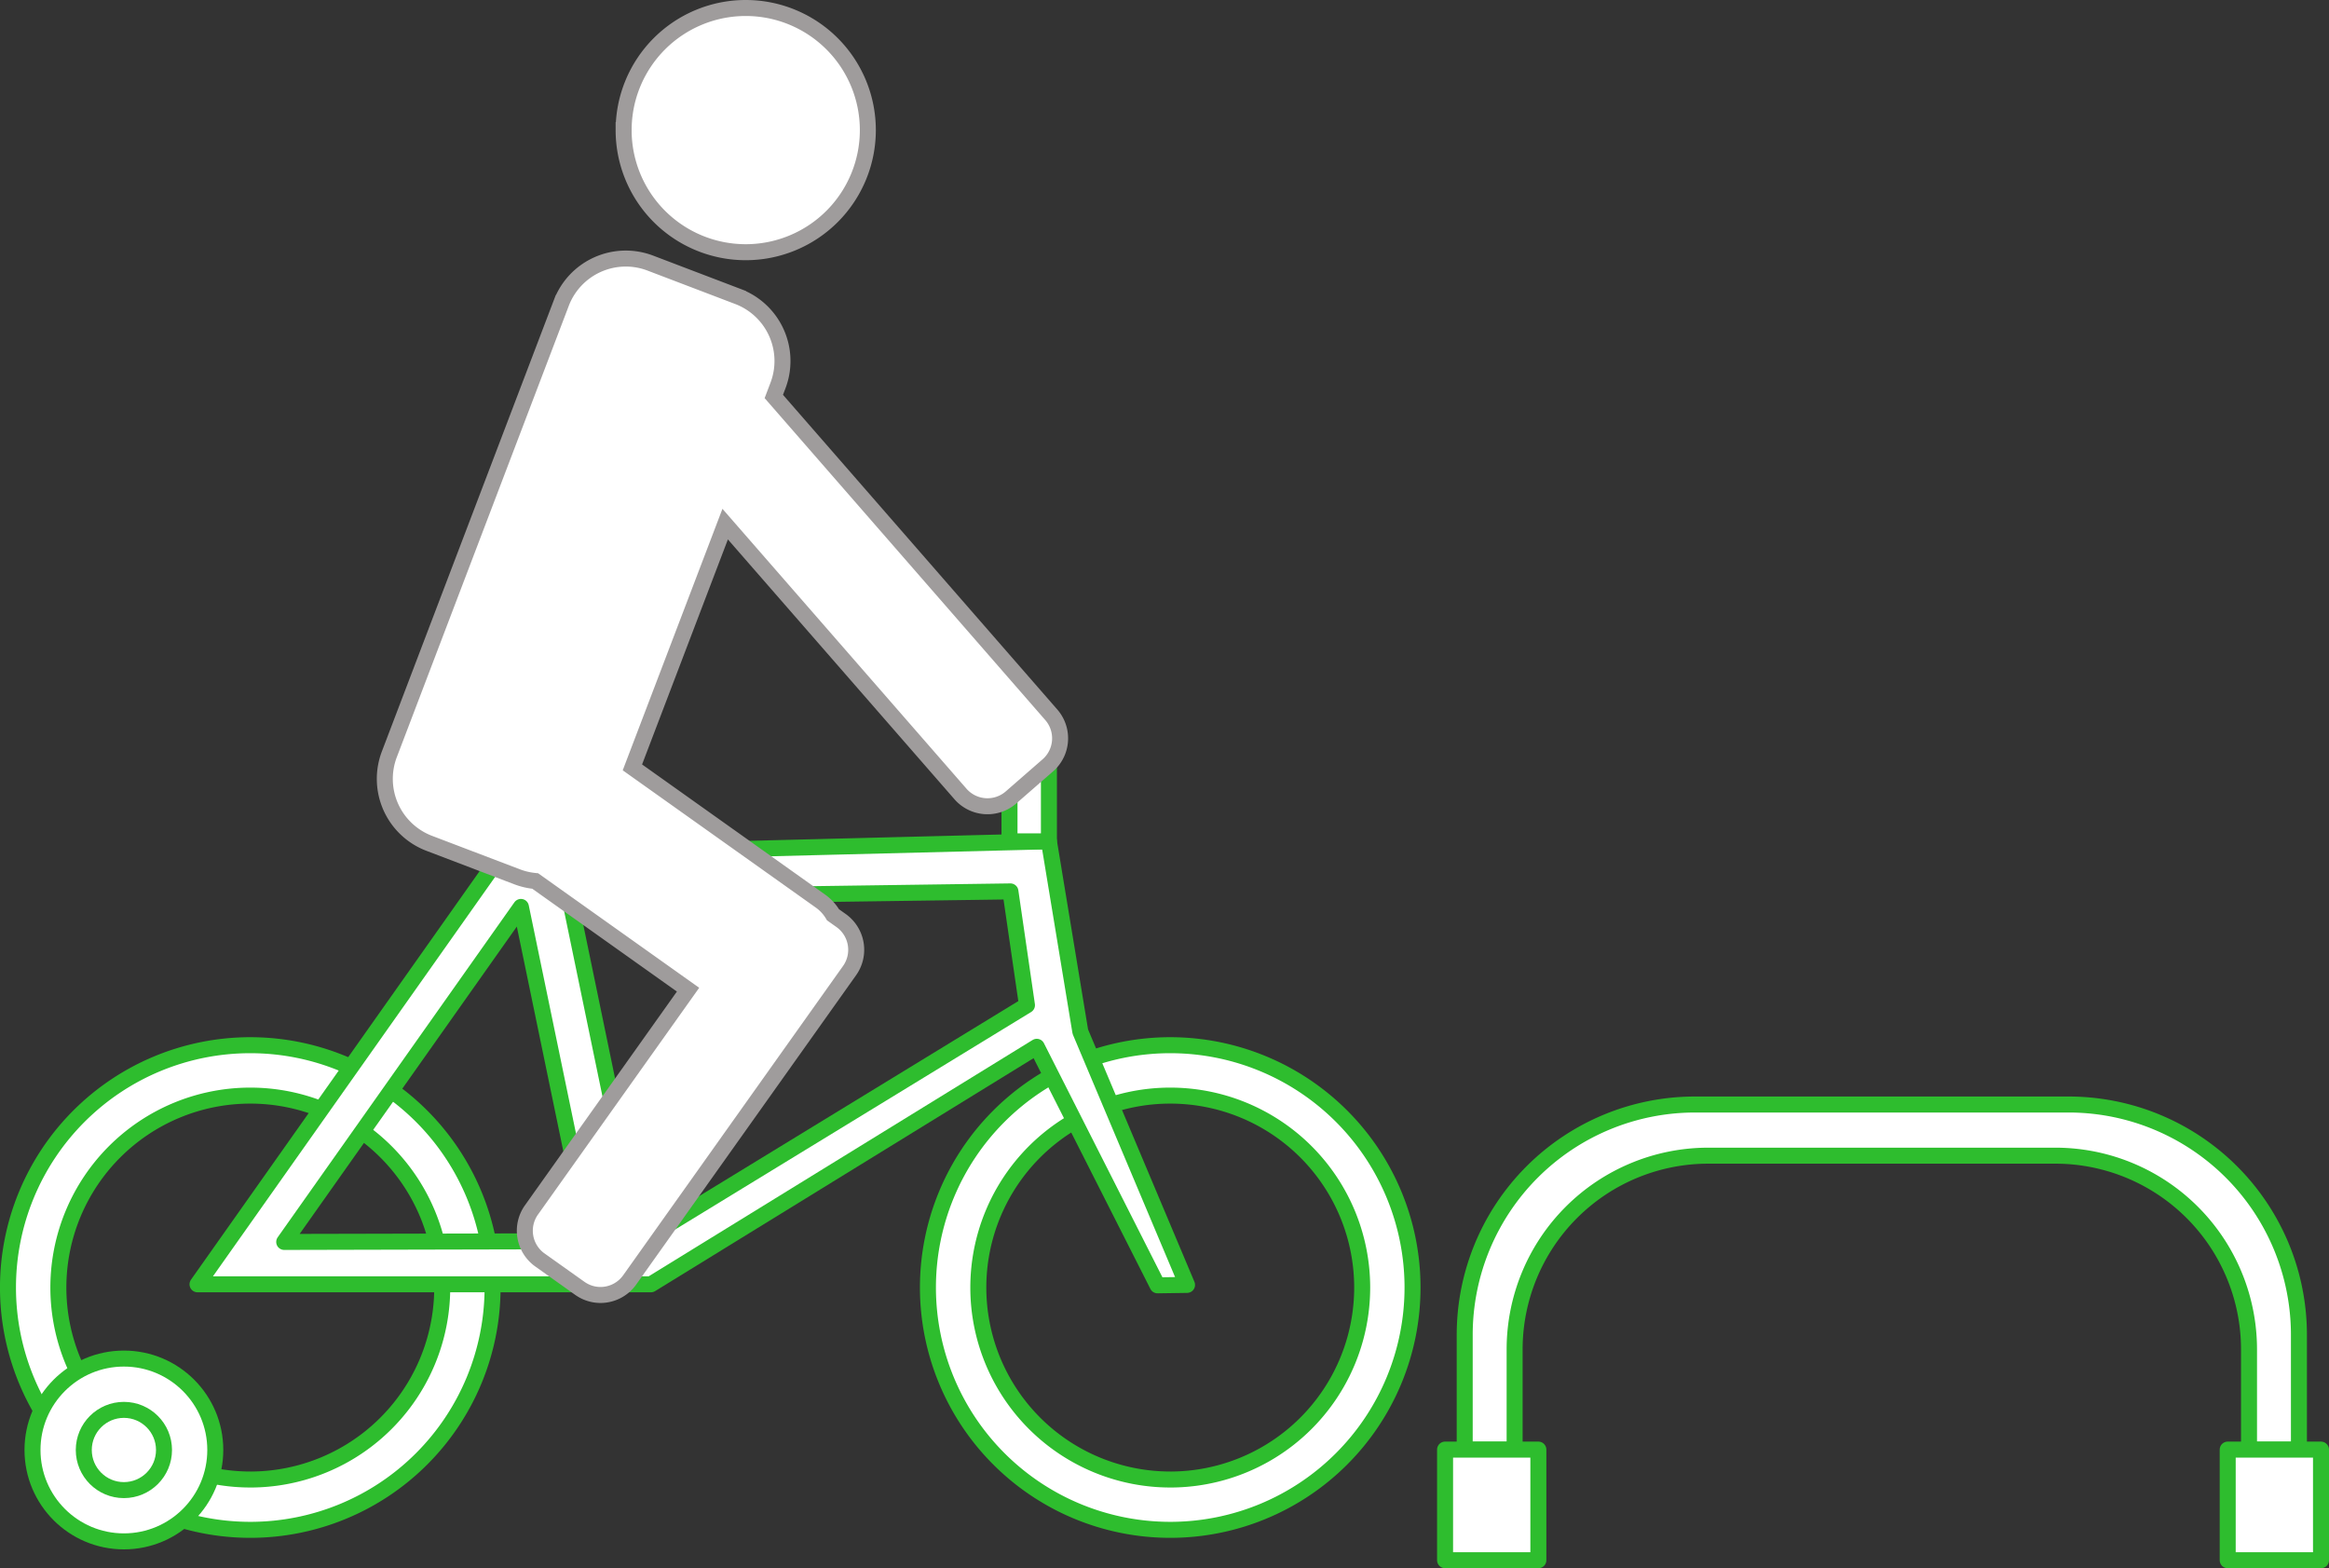
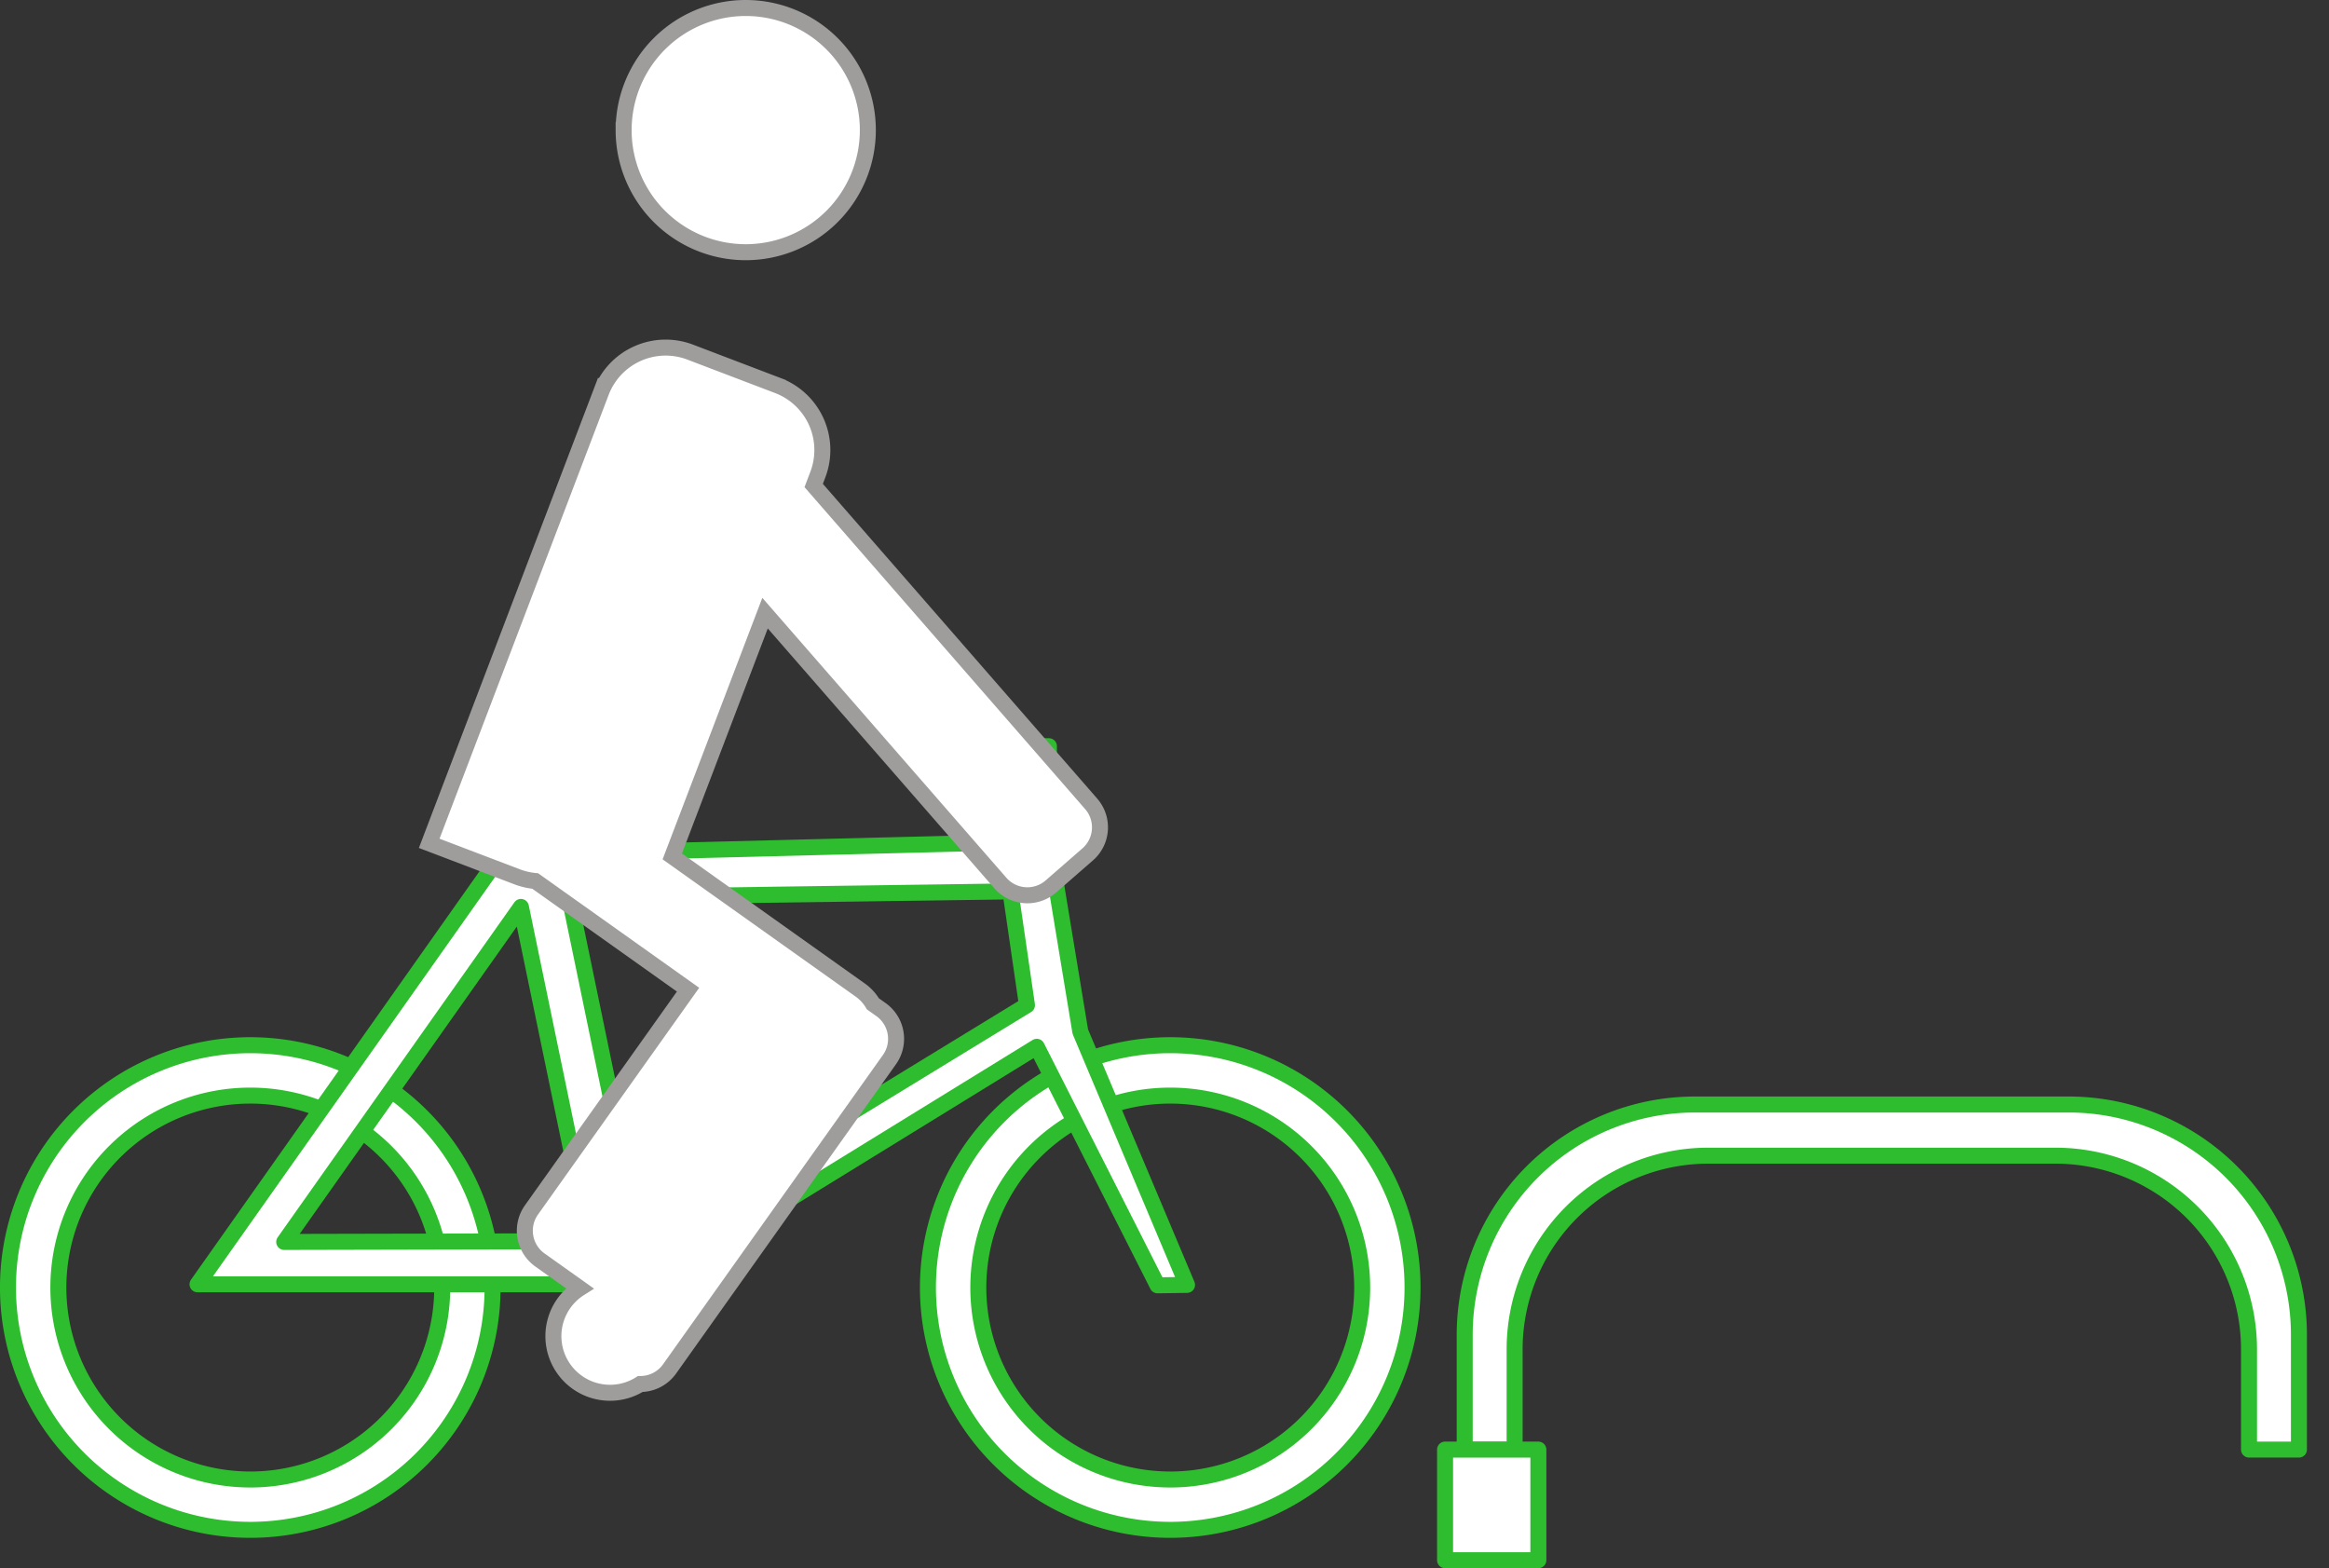
<svg xmlns="http://www.w3.org/2000/svg" width="145.613" height="98.04" viewBox="0 0 145.613 98.04">
  <rect x="0" y="0" width="145.613" height="98.04" fill="#333333" stroke="none" />
  <g transform="translate(-33.387 -96.421)">
    <path d="M83.257,135.5A15.149,15.149,0,1,0,98.405,150.65,15.15,15.15,0,0,0,83.257,135.5Zm0,27.151a12,12,0,1,1,12-12A12,12,0,0,1,83.257,162.652Z" transform="translate(23.296 26.264)" fill="#fff" stroke="#2ebd2e" stroke-linejoin="round" stroke-width="1" />
    <path d="M49.036,135.5A15.149,15.149,0,1,0,64.184,150.65,15.15,15.15,0,0,0,49.036,135.5Zm0,27.151a12,12,0,1,1,12-12A12,12,0,0,1,49.036,162.652Z" transform="translate(0 26.264)" fill="#fff" stroke="#2ebd2e" stroke-linejoin="round" stroke-width="1" />
-     <circle cx="5.714" cy="5.714" r="5.714" transform="translate(35.419 181.355)" fill="#fff" stroke="#2ebd2e" stroke-linejoin="round" stroke-width="1" />
-     <circle cx="2.508" cy="2.508" r="2.508" transform="translate(38.625 184.562)" fill="#fff" stroke="#2ebd2e" stroke-linejoin="round" stroke-width="1" />
    <path d="M96.131,139.815l-1.963-11.9-34.272.861L40.937,155.611H69.286L93.41,140.763q3.777,7.455,7.55,14.912l1.844-.027Q99.469,147.731,96.131,139.815ZM46.357,152.962l14.8-20.944q2.163,10.453,4.326,20.9Zm22.282-.042q-2.224-10.743-4.446-21.487l27.568-.385,1.035,7.113Z" transform="translate(4.799 21.101)" fill="#fff" stroke="#2ebd2e" stroke-linejoin="round" stroke-width="1" />
    <rect width="2.464" height="5.946" transform="translate(96.503 143.072)" fill="#fff" stroke="#2ebd2e" stroke-linejoin="round" stroke-width="1" />
-     <path d="M-4446.1-960.735l-2.49-1.77a2.244,2.244,0,0,1-.528-3.13l9.789-13.769-9.555-6.793a4.315,4.315,0,0,1-1.14-.266l-5.488-2.09a4.313,4.313,0,0,1-2.493-5.566l10.752-28.214a4.313,4.313,0,0,1,5.566-2.494l5.486,2.091a4.313,4.313,0,0,1,2.493,5.566l-.259.681,17.348,19.9a2.241,2.241,0,0,1-.216,3.161l-2.3,2.005a2.241,2.241,0,0,1-3.163-.216l-14.71-16.87-5.8,15.208,11.756,8.358a2.757,2.757,0,0,1,.786.858l.507.36a2.245,2.245,0,0,1,.528,3.13l-13.745,19.333a2.242,2.242,0,0,1-1.832.945A2.234,2.234,0,0,1-4446.1-960.735Zm2.744-72.407a7.633,7.633,0,0,1,7.634-7.633,7.634,7.634,0,0,1,7.634,7.633,7.634,7.634,0,0,1-7.634,7.634A7.634,7.634,0,0,1-4443.357-1033.142Z" transform="translate(4515.734 1137.696)" fill="#fff" stroke="#9f9c9c" stroke-width="1" />
+     <path d="M-4446.1-960.735l-2.49-1.77a2.244,2.244,0,0,1-.528-3.13l9.789-13.769-9.555-6.793a4.315,4.315,0,0,1-1.14-.266l-5.488-2.09l10.752-28.214a4.313,4.313,0,0,1,5.566-2.494l5.486,2.091a4.313,4.313,0,0,1,2.493,5.566l-.259.681,17.348,19.9a2.241,2.241,0,0,1-.216,3.161l-2.3,2.005a2.241,2.241,0,0,1-3.163-.216l-14.71-16.87-5.8,15.208,11.756,8.358a2.757,2.757,0,0,1,.786.858l.507.36a2.245,2.245,0,0,1,.528,3.13l-13.745,19.333a2.242,2.242,0,0,1-1.832.945A2.234,2.234,0,0,1-4446.1-960.735Zm2.744-72.407a7.633,7.633,0,0,1,7.634-7.633,7.634,7.634,0,0,1,7.634,7.633,7.634,7.634,0,0,1-7.634,7.634A7.634,7.634,0,0,1-4443.357-1033.142Z" transform="translate(4515.734 1137.696)" fill="#fff" stroke="#9f9c9c" stroke-width="1" />
    <path d="M113.188,139.212H89.836a14.4,14.4,0,0,0-14.4,14.4v7.172h3.121v-6.262a12.112,12.112,0,0,1,12.112-12.112h21.693a12.111,12.111,0,0,1,12.11,12.112v6.262h3.121v-7.172A14.4,14.4,0,0,0,113.188,139.212Z" transform="translate(49.527 26.26)" fill="#fff" stroke="#2ebd2e" stroke-linejoin="round" stroke-width="1" />
    <rect width="5.833" height="6.915" transform="translate(123.735 187.046)" fill="#fff" stroke="#2ebd2e" stroke-linejoin="round" stroke-width="1" />
-     <rect width="5.833" height="6.915" transform="translate(172.667 187.046)" fill="#fff" stroke="#2ebd2e" stroke-linejoin="round" stroke-width="1" />
  </g>
</svg>